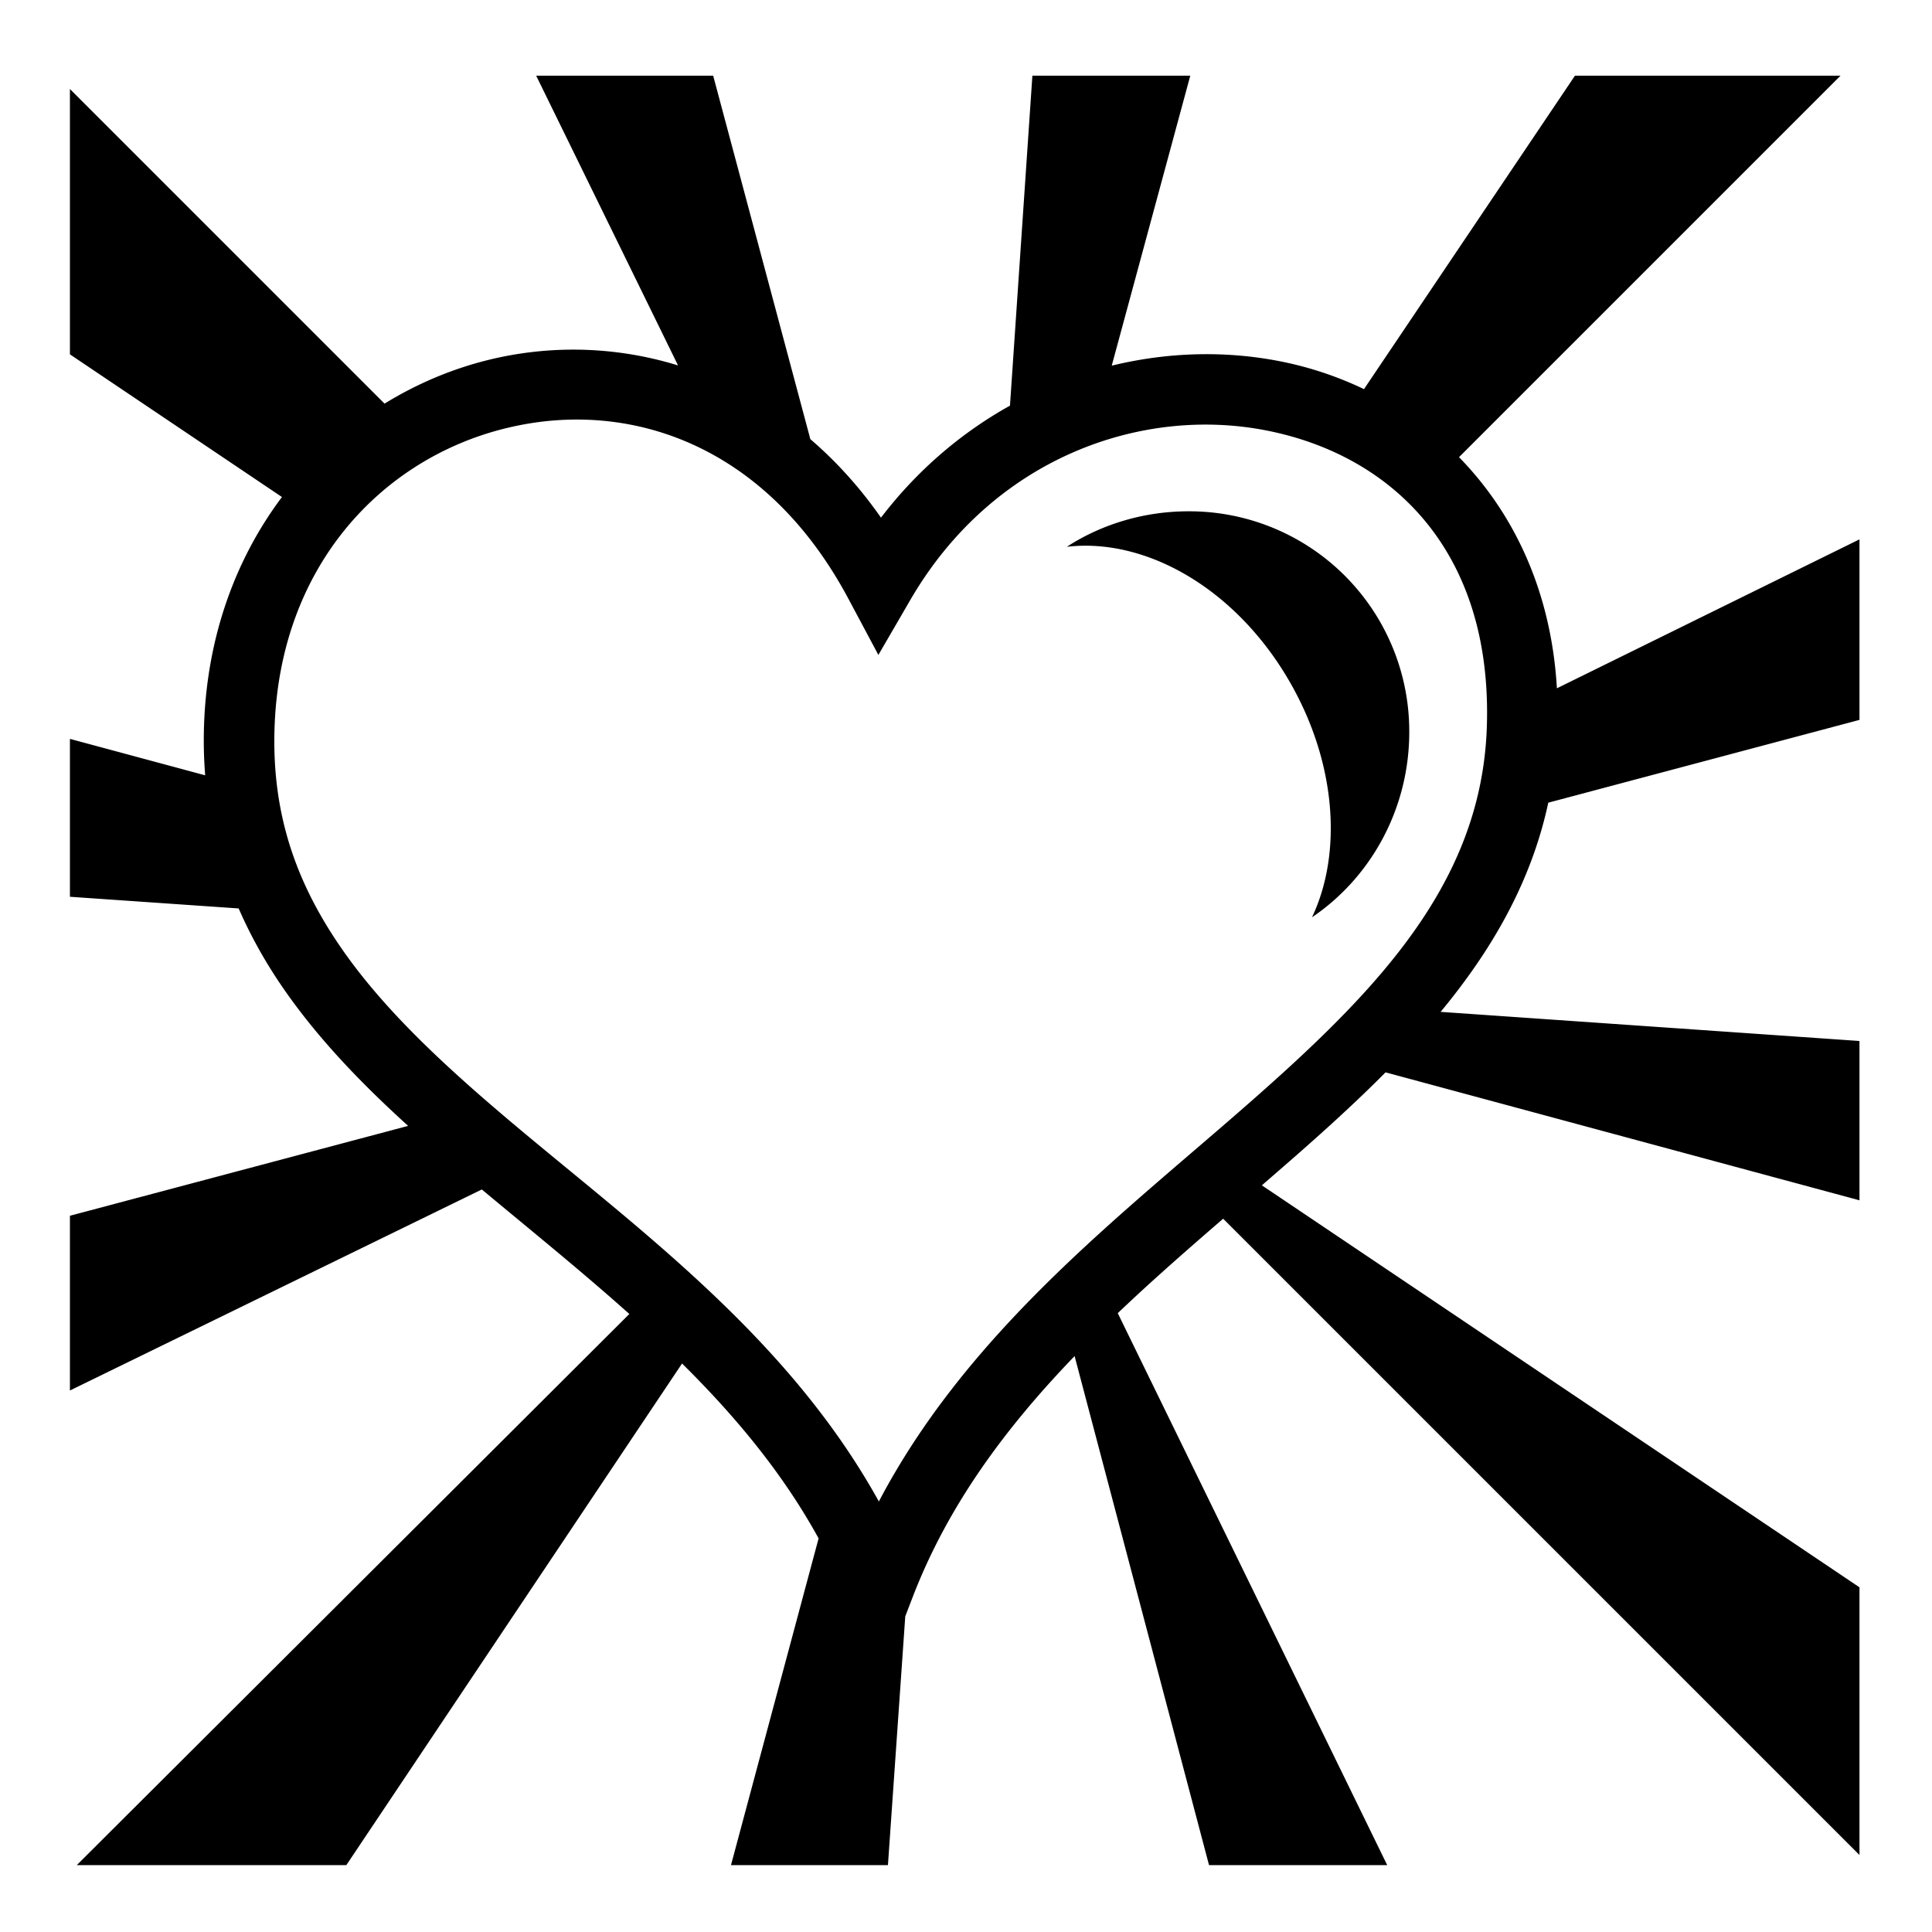
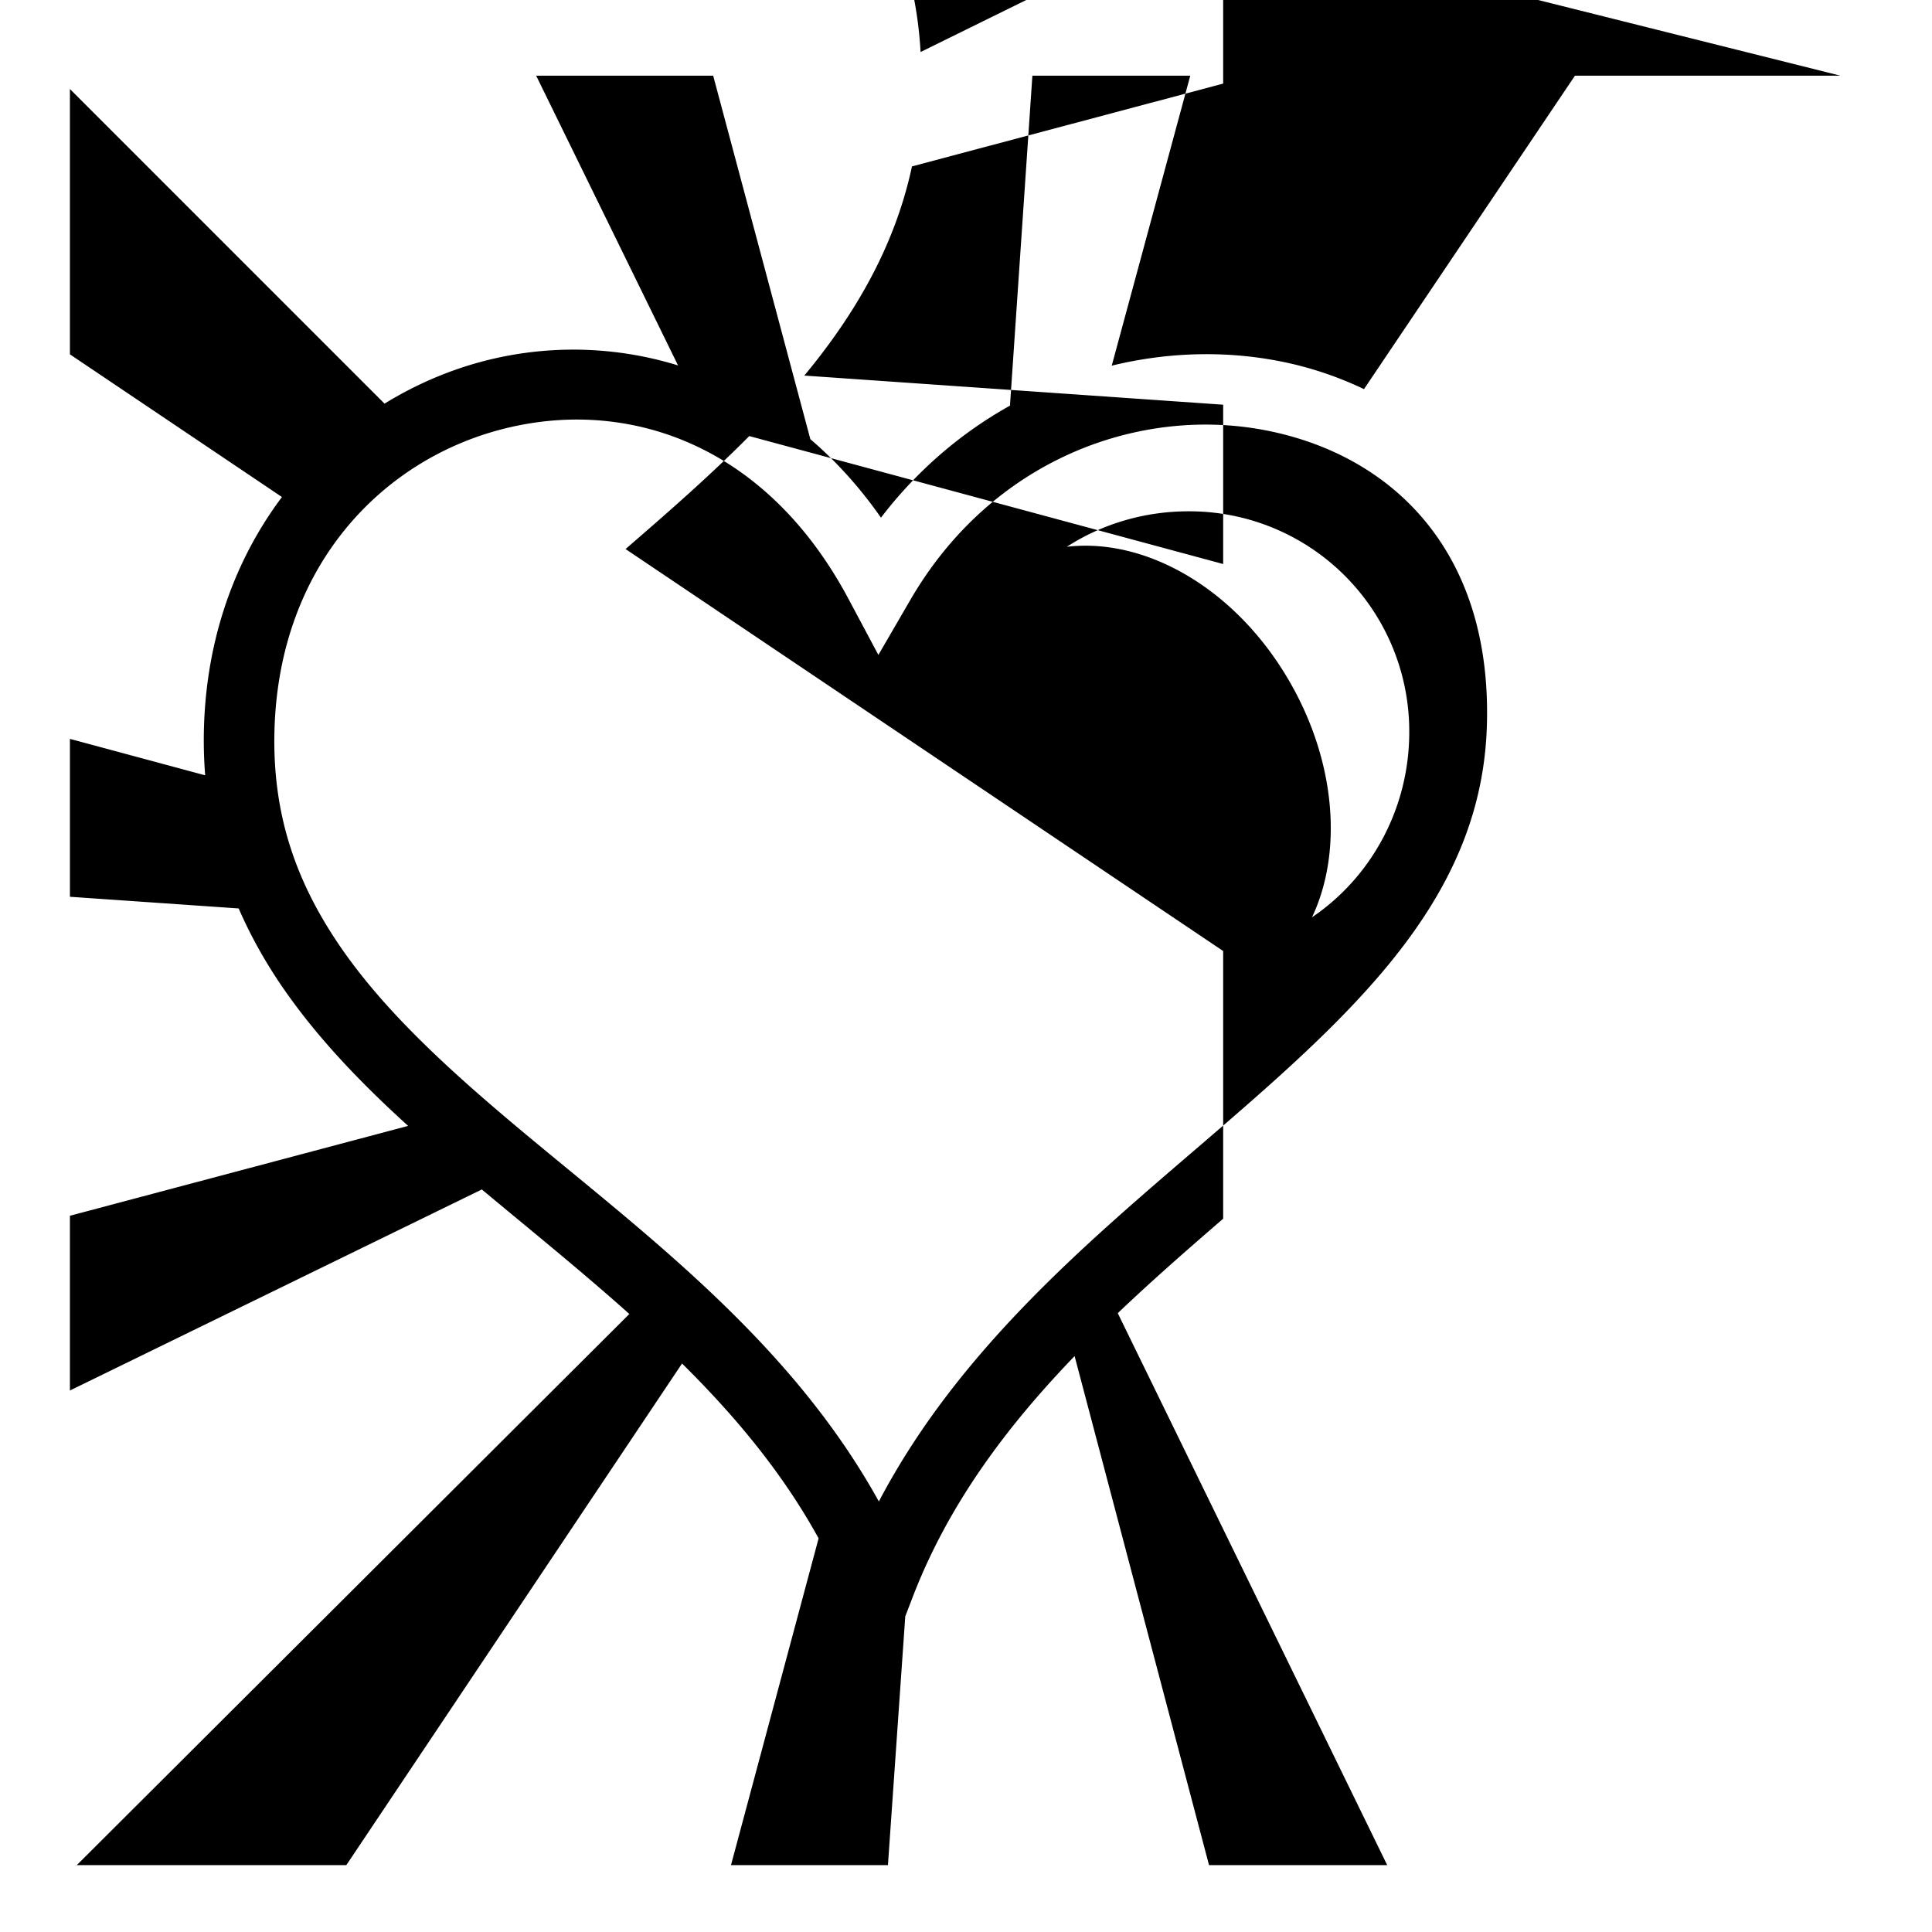
<svg xmlns="http://www.w3.org/2000/svg" width="800" height="800" viewBox="0 0 512 512">
-   <path fill="currentColor" d="m142.094 20.063l37.594 76.78a94.2 94.2 0 0 0-27.47-4.187a94.3 94.3 0 0 0-23 2.78c-9.593 2.388-18.805 6.298-27.312 11.533L18.53 23.593v70.312l56.19 37.813c-12.143 16.172-19.905 36.81-20.657 60.78c-.14 4.438-.026 8.76.312 12.97l-35.844-9.657v41.843l44.72 3.094c3.274 7.523 7.29 14.613 11.906 21.28c9.205 13.295 20.61 25.098 33 36.345L18.53 322.188V368.5l109.157-53.28c13.032 10.868 26.395 21.638 39.094 33L20.345 494.28H91.78l88.97-132.936c14.037 13.884 26.635 28.95 36.188 46.344l-23.22 86.593h41.595l4.593-65.936l1.938-5.03c9.503-24.743 24.99-45.3 42.937-63.94l35.626 134.907h47.22L296.218 348c9.033-8.604 18.47-16.856 27.936-25.03L492.78 491.593v-70.938l-158.374-106.53c1.105-.955 2.21-1.922 3.313-2.876c10.166-8.807 20.203-17.72 29.467-27.063l125.594 33.907v-42.22l-111-7.718c13.545-16.36 24.01-34.353 28.533-55.437l82.468-21.94v-47.843l-80.186 39.47c-1.48-25.603-11.335-46.322-25.938-61.25L487.75 20.062h-70.375l-55.906 83.062a93 93 0 0 0-22.376-7.406c-14.422-2.82-29.657-2.43-44.47 1.186l20.813-76.844h-41.843l-5.938 87.438c-12.74 7.1-24.463 16.97-34.187 29.688c-5.627-8.07-11.943-14.987-18.72-20.813L189 20.062h-46.906zm10.125 91.124c27.033-.222 54.69 13.835 72.655 47.563l7.906 14.813l8.44-14.532c21.855-37.654 61.142-51.45 94.31-44.968c33.17 6.483 59.992 31.78 58.5 78.438c-1.38 43.233-31.41 72.474-68.53 104.625c-32.58 28.218-70.07 57.918-92.594 100.78c-23.6-42.682-62.317-71.126-95.156-98.624c-18.69-15.648-35.51-30.997-47.22-47.905c-11.707-16.908-18.508-35.107-17.78-58.28c1.364-43.454 28.753-71.513 61-79.532c6.046-1.504 12.23-2.324 18.47-2.376zM314.97 135.5c-11.794 0-23.042 3.426-32.25 9.406c20.885-2.46 44.746 10.98 59.03 35.72c12.43 21.526 14.015 45.497 5.938 62.468c15.646-10.572 25.78-28.802 25.78-49.094a58.297 58.297 0 0 0-58.5-58.5z" />
+   <path fill="currentColor" d="m142.094 20.063l37.594 76.78a94.2 94.2 0 0 0-27.47-4.187a94.3 94.3 0 0 0-23 2.78c-9.593 2.388-18.805 6.298-27.312 11.533L18.53 23.593v70.312l56.19 37.813c-12.143 16.172-19.905 36.81-20.657 60.78c-.14 4.438-.026 8.76.312 12.97l-35.844-9.657v41.843l44.72 3.094c3.274 7.523 7.29 14.613 11.906 21.28c9.205 13.295 20.61 25.098 33 36.345L18.53 322.188V368.5l109.157-53.28c13.032 10.868 26.395 21.638 39.094 33L20.345 494.28H91.78l88.97-132.936c14.037 13.884 26.635 28.95 36.188 46.344l-23.22 86.593h41.595l4.593-65.936l1.938-5.03c9.503-24.743 24.99-45.3 42.937-63.94l35.626 134.907h47.22L296.218 348c9.033-8.604 18.47-16.856 27.936-25.03v-70.938l-158.374-106.53c1.105-.955 2.21-1.922 3.313-2.876c10.166-8.807 20.203-17.72 29.467-27.063l125.594 33.907v-42.22l-111-7.718c13.545-16.36 24.01-34.353 28.533-55.437l82.468-21.94v-47.843l-80.186 39.47c-1.48-25.603-11.335-46.322-25.938-61.25L487.75 20.062h-70.375l-55.906 83.062a93 93 0 0 0-22.376-7.406c-14.422-2.82-29.657-2.43-44.47 1.186l20.813-76.844h-41.843l-5.938 87.438c-12.74 7.1-24.463 16.97-34.187 29.688c-5.627-8.07-11.943-14.987-18.72-20.813L189 20.062h-46.906zm10.125 91.124c27.033-.222 54.69 13.835 72.655 47.563l7.906 14.813l8.44-14.532c21.855-37.654 61.142-51.45 94.31-44.968c33.17 6.483 59.992 31.78 58.5 78.438c-1.38 43.233-31.41 72.474-68.53 104.625c-32.58 28.218-70.07 57.918-92.594 100.78c-23.6-42.682-62.317-71.126-95.156-98.624c-18.69-15.648-35.51-30.997-47.22-47.905c-11.707-16.908-18.508-35.107-17.78-58.28c1.364-43.454 28.753-71.513 61-79.532c6.046-1.504 12.23-2.324 18.47-2.376zM314.97 135.5c-11.794 0-23.042 3.426-32.25 9.406c20.885-2.46 44.746 10.98 59.03 35.72c12.43 21.526 14.015 45.497 5.938 62.468c15.646-10.572 25.78-28.802 25.78-49.094a58.297 58.297 0 0 0-58.5-58.5z" />
</svg>